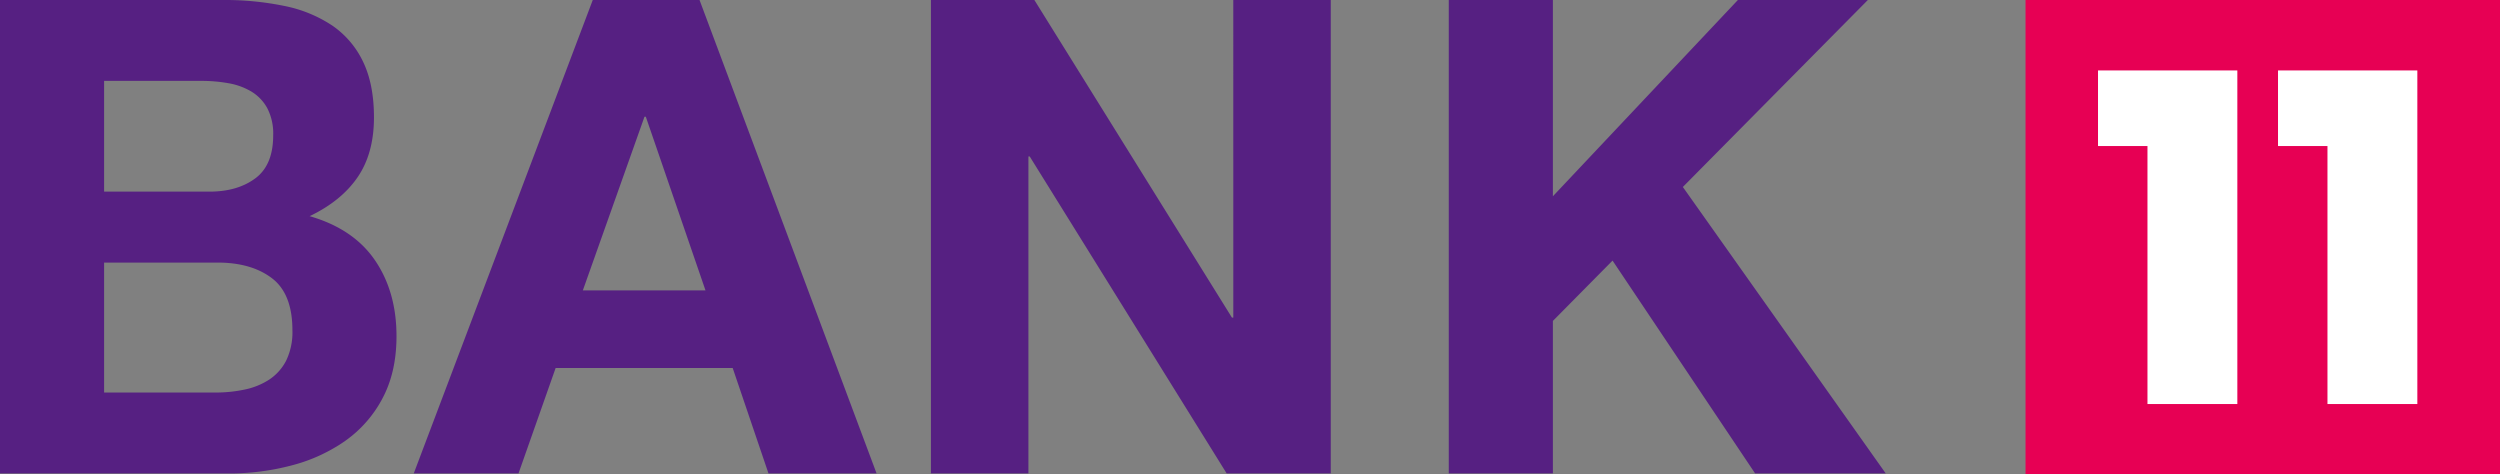
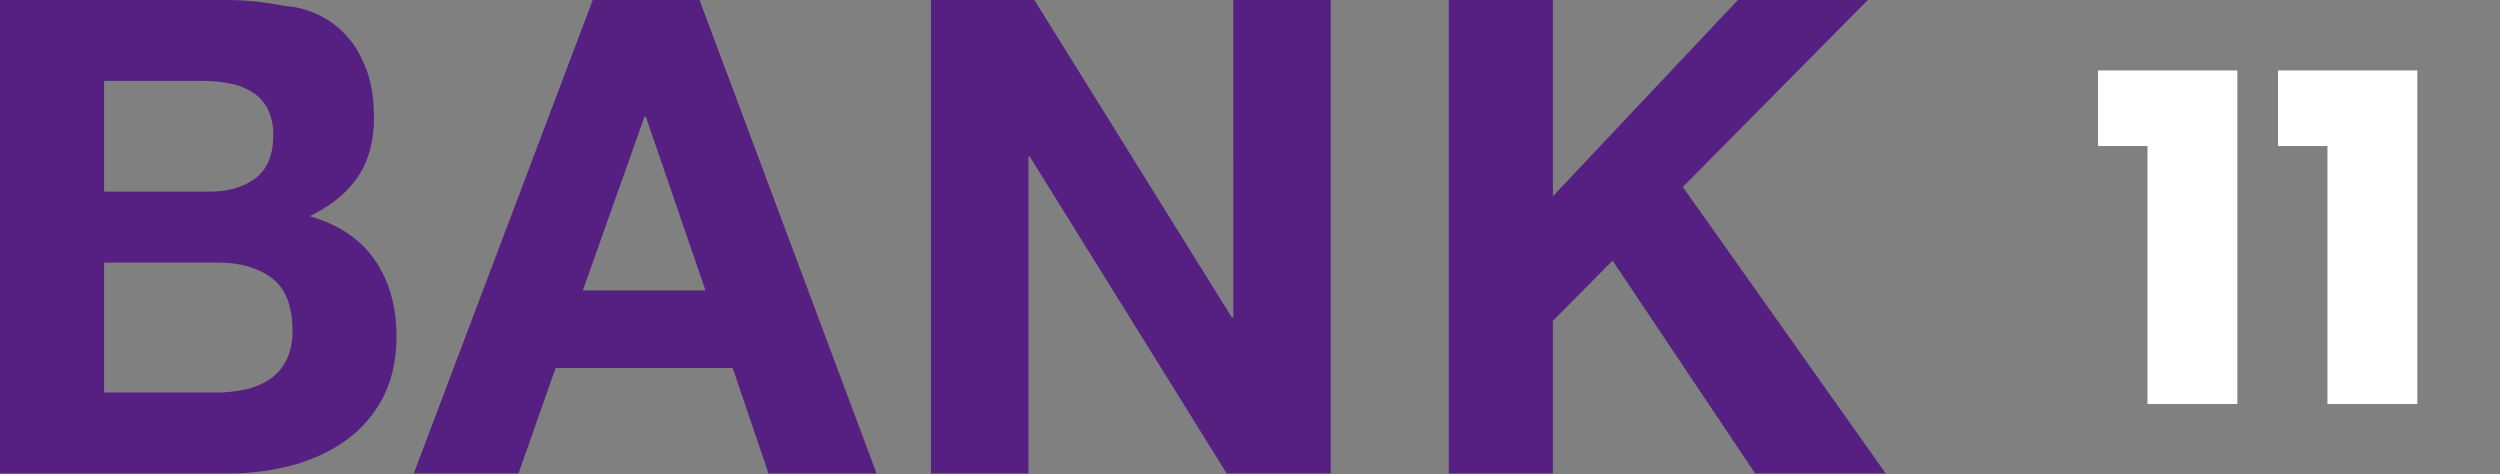
<svg xmlns="http://www.w3.org/2000/svg" viewBox="0 0 871.227 165.348">
  <rect x="0" y="0" width="871.227" height="165.348" fill="#808080" stroke="none" />
  <defs>
    <style>
      .cls-1 {
        fill: #e70054;
      }

      .cls-2 {
        fill: #fff;
      }

      .cls-3 {
        fill: #562082;
      }
    </style>
  </defs>
  <g id="Ebene_2" data-name="Ebene 2">
    <g id="Ebene_1-2" data-name="Ebene 1">
      <g>
-         <rect class="cls-1" x="705.879" width="165.348" height="165.348" />
        <polygon class="cls-2" points="779.693 24.547 779.693 140.801 748.374 140.801 748.374 50.892 731.139 50.892 731.139 24.547 779.693 24.547" />
        <polygon class="cls-2" points="842.421 24.547 842.421 140.801 811.102 140.801 811.102 50.892 793.867 50.892 793.867 24.547 842.421 24.547" />
-         <path class="cls-3" d="M541.166,0V68.4L605.637,0h45.289L586.457,65.161l70.704,99.824h-45.52l-49.68-74.173L541.166,111.84v53.145h-36.28V0ZM360.469,0l68.857,110.685h.466V0h33.965V164.984H427.481l-68.631-110.45h-.459v110.45H324.42V0ZM243.78,0l61.696,164.984H267.81L255.335,128.245h-61.7l-12.94,36.739H144.189L206.575,0Zm2.08,101.21L225.059,40.671H224.6L203.11,101.21ZM75.1,136.794a48.213,48.213,0,0,0,10.164-1.039,25.014,25.014,0,0,0,8.551-3.465,17.508,17.508,0,0,0,5.894-6.585,22.728,22.728,0,0,0,2.194-10.63q0-12.706-7.165-18.14-7.161-5.429-18.945-5.43H36.281v45.289ZM77.64,0A102.846,102.846,0,0,1,99.13,2.08a46.461,46.461,0,0,1,16.64,6.814A31.791,31.791,0,0,1,126.515,21.49q3.809,7.861,3.81,19.411,0,12.48-5.661,20.795T107.91,75.33q15.254,4.396,22.76,15.366,7.505,10.979,7.508,26.46,0,12.472-4.85,21.605A42.088,42.088,0,0,1,120.276,153.66a57.68,57.68,0,0,1-18.72,8.55A84.27,84.27,0,0,1,79.95,164.984H0V0ZM73.02,66.78q9.704,0,15.944-4.62t6.241-15.02a19.211,19.211,0,0,0-2.08-9.475,15.413,15.413,0,0,0-5.551-5.775A23.281,23.281,0,0,0,79.605,29a52.844,52.844,0,0,0-9.359-.81H36.281V66.78Z" />
+         <path class="cls-3" d="M541.166,0V68.4L605.637,0h45.289L586.457,65.161l70.704,99.824h-45.52l-49.68-74.173L541.166,111.84v53.145h-36.28V0ZM360.469,0l68.857,110.685h.466V0h33.965V164.984H427.481l-68.631-110.45h-.459v110.45H324.42V0ZM243.78,0l61.696,164.984H267.81L255.335,128.245h-61.7l-12.94,36.739H144.189L206.575,0Zm2.08,101.21L225.059,40.671H224.6L203.11,101.21ZM75.1,136.794a48.213,48.213,0,0,0,10.164-1.039,25.014,25.014,0,0,0,8.551-3.465,17.508,17.508,0,0,0,5.894-6.585,22.728,22.728,0,0,0,2.194-10.63q0-12.706-7.165-18.14-7.161-5.429-18.945-5.43H36.281v45.289ZM77.64,0A102.846,102.846,0,0,1,99.13,2.08A31.791,31.791,0,0,1,126.515,21.49q3.809,7.861,3.81,19.411,0,12.48-5.661,20.795T107.91,75.33q15.254,4.396,22.76,15.366,7.505,10.979,7.508,26.46,0,12.472-4.85,21.605A42.088,42.088,0,0,1,120.276,153.66a57.68,57.68,0,0,1-18.72,8.55A84.27,84.27,0,0,1,79.95,164.984H0V0ZM73.02,66.78q9.704,0,15.944-4.62t6.241-15.02a19.211,19.211,0,0,0-2.08-9.475,15.413,15.413,0,0,0-5.551-5.775A23.281,23.281,0,0,0,79.605,29a52.844,52.844,0,0,0-9.359-.81H36.281V66.78Z" />
      </g>
    </g>
  </g>
</svg>